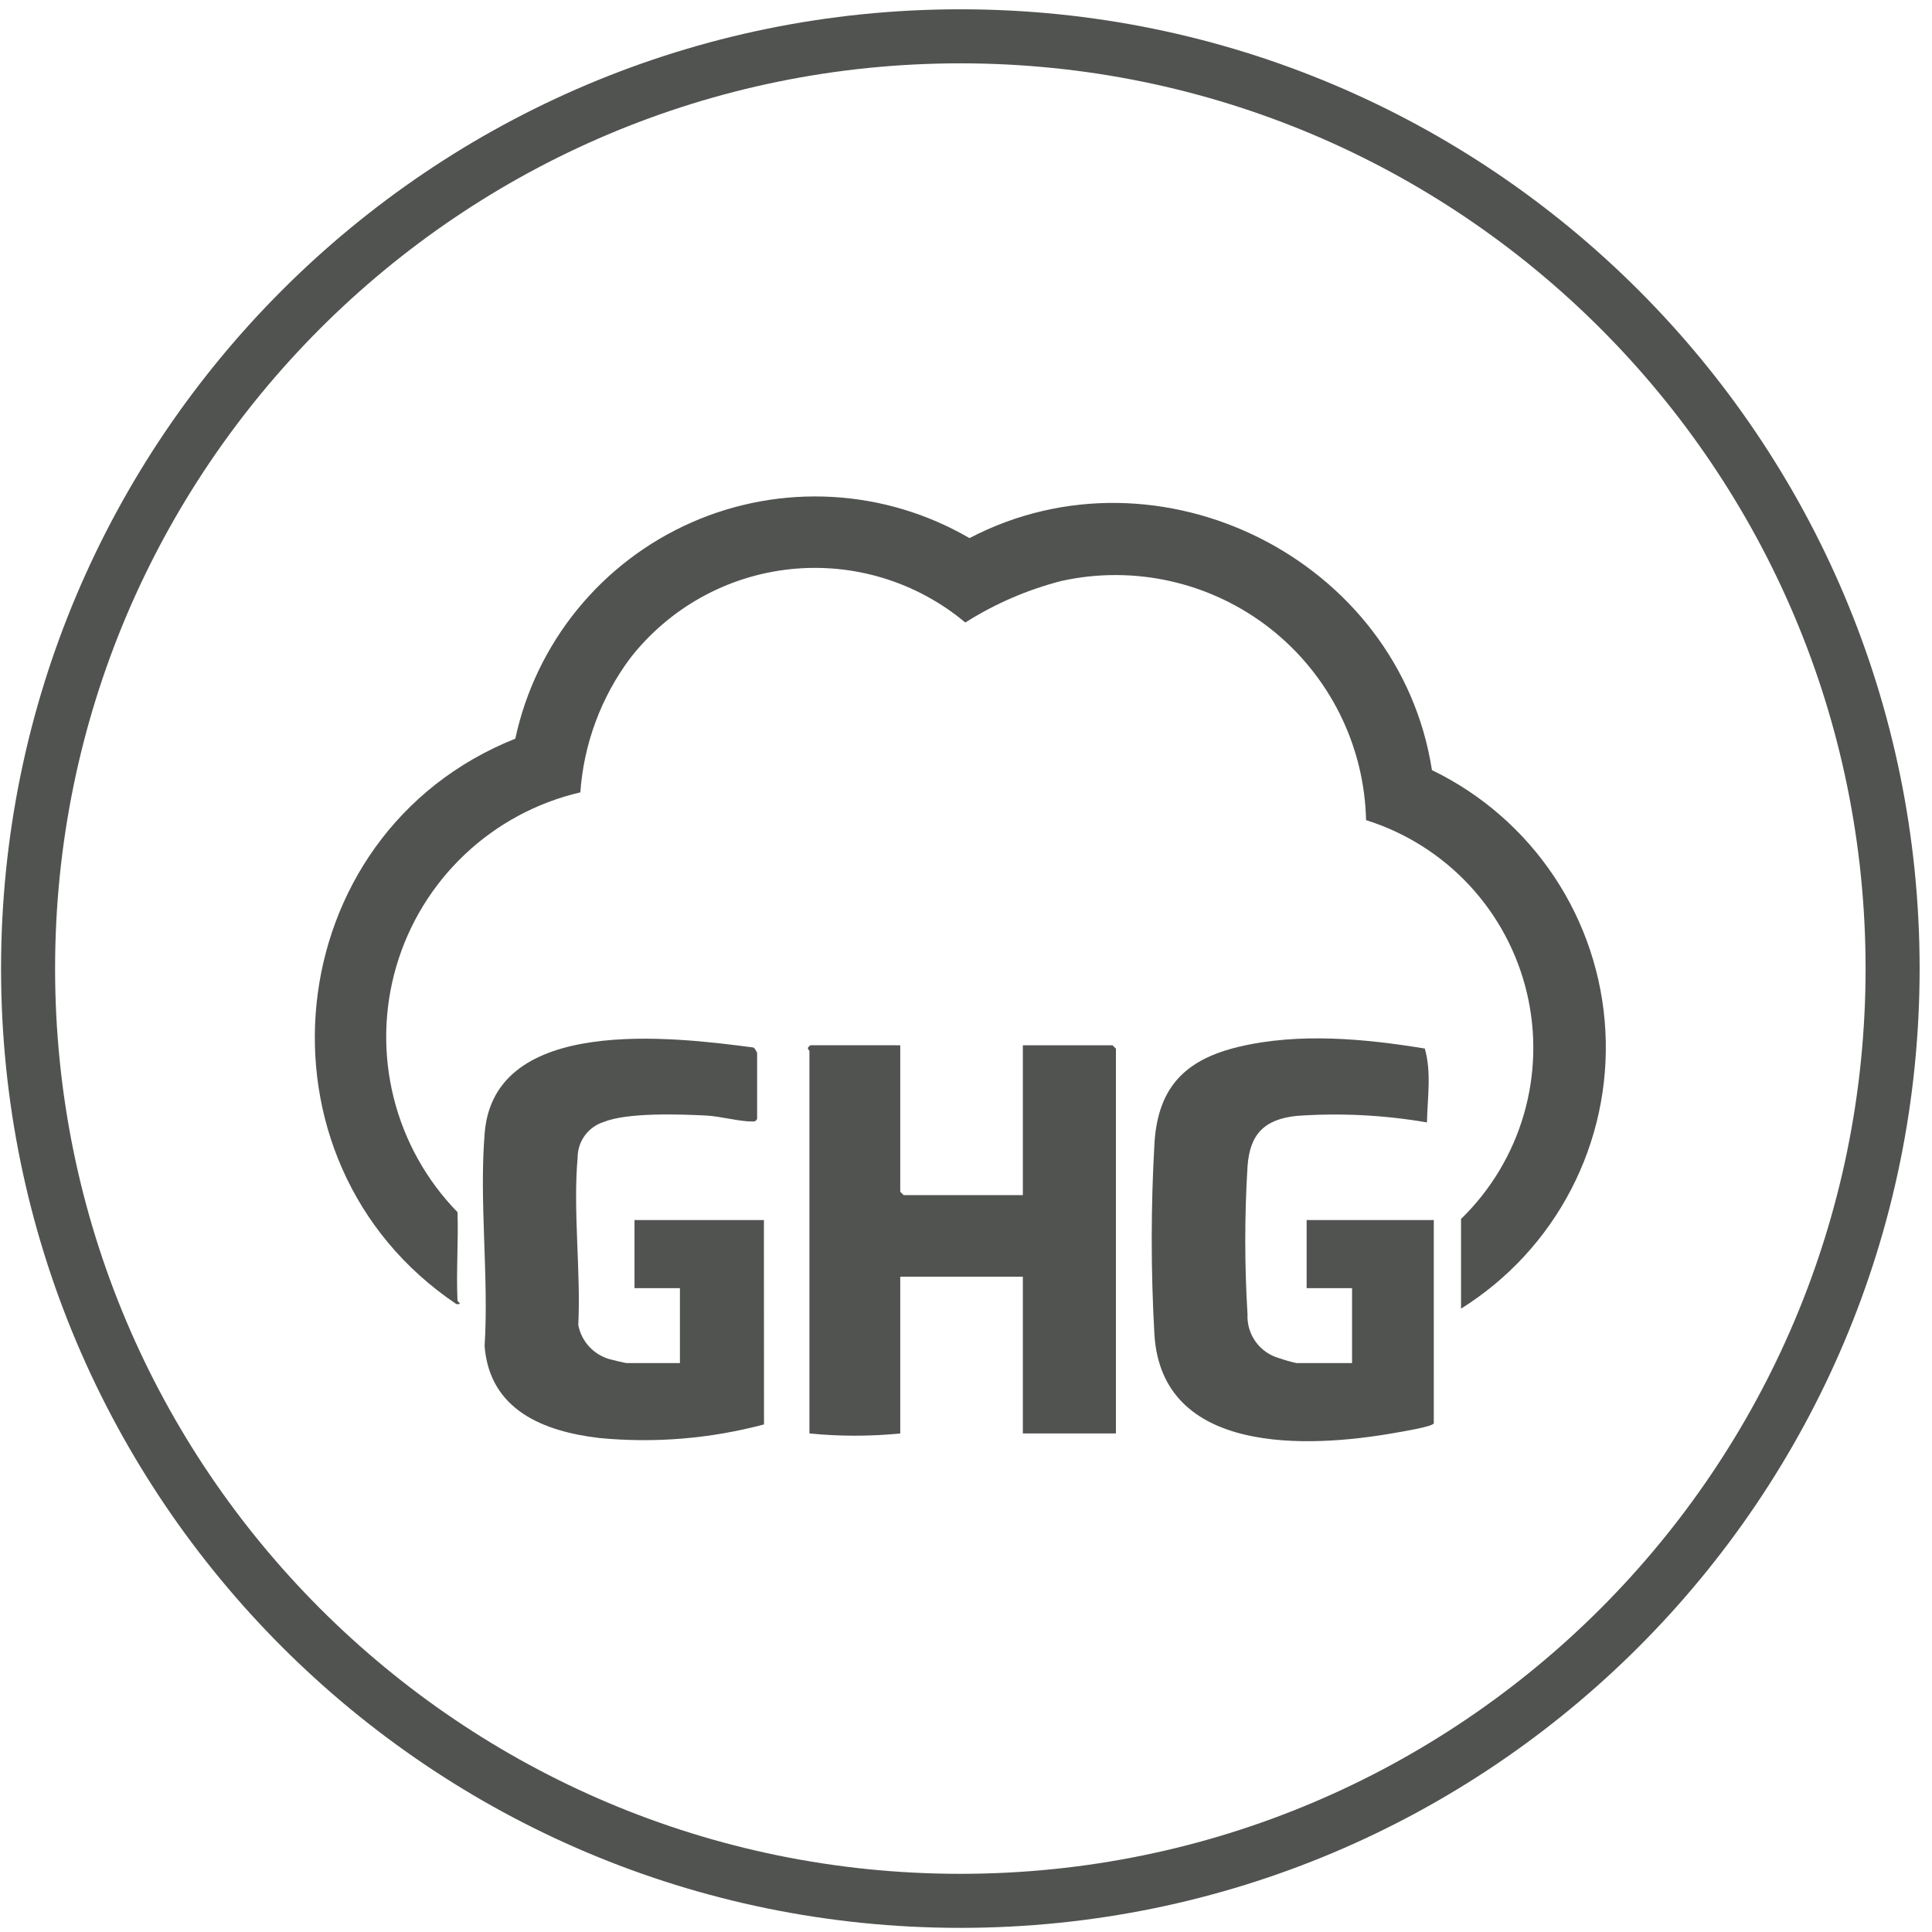
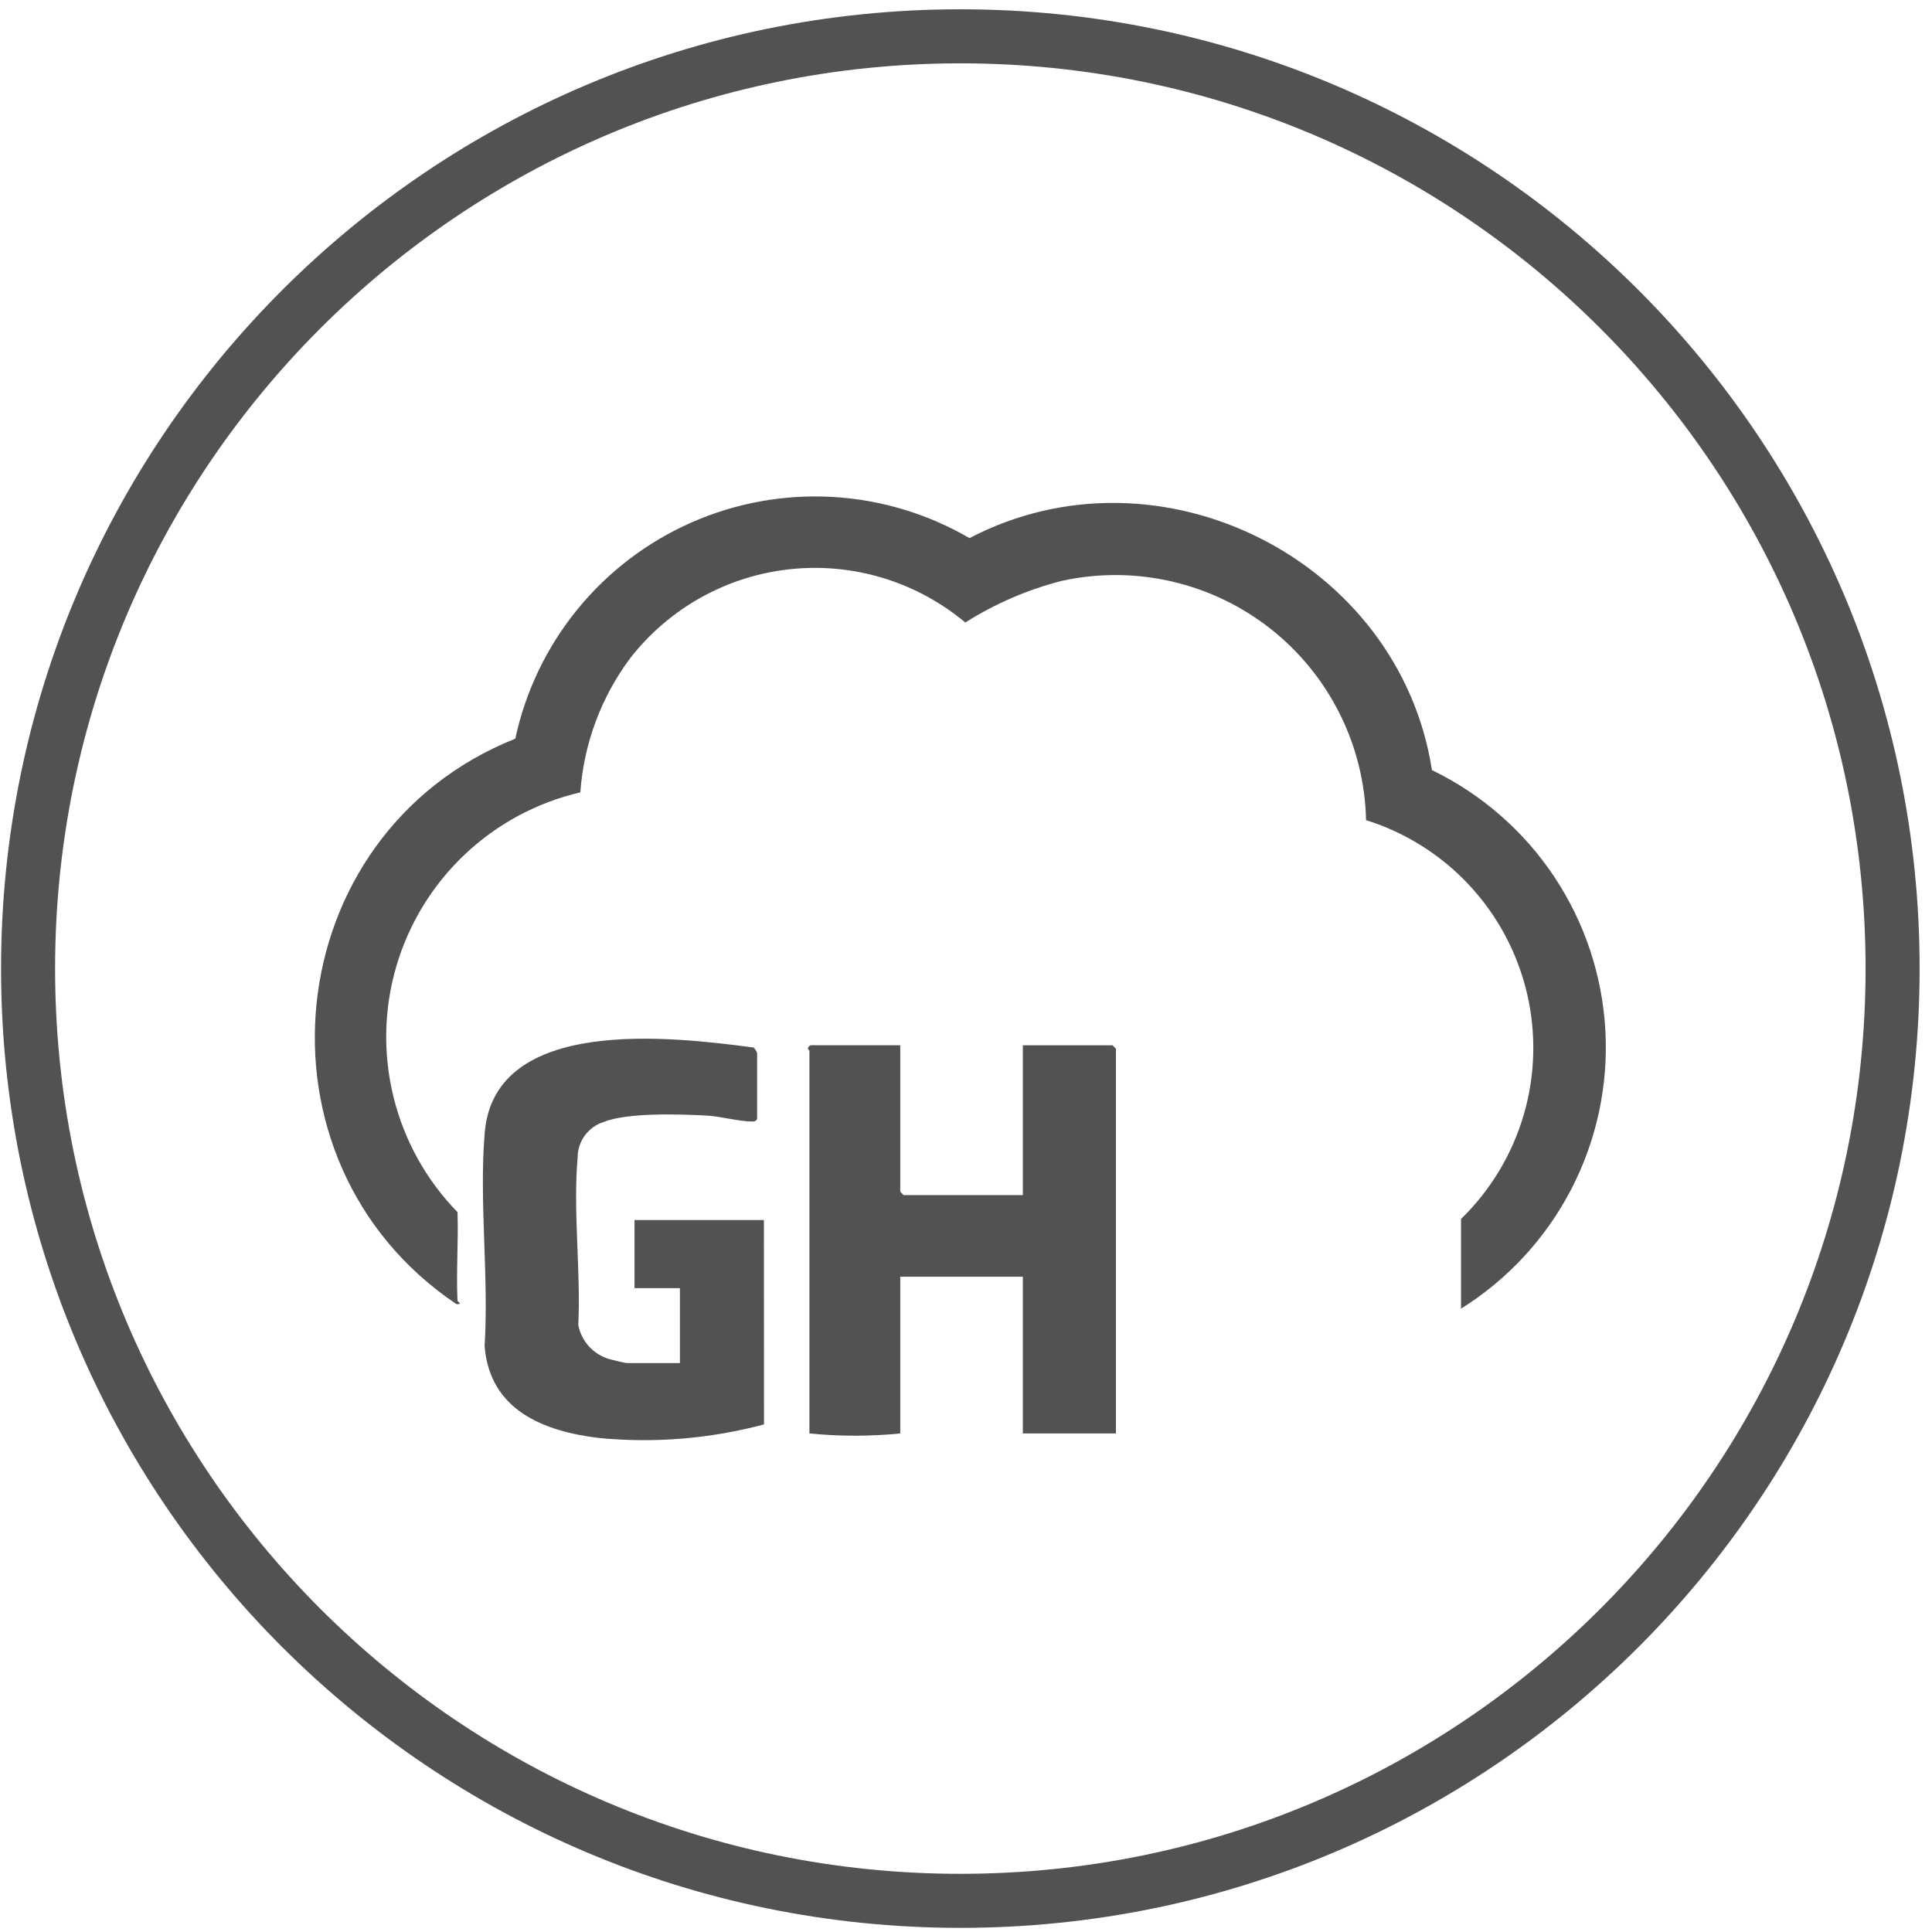
<svg xmlns="http://www.w3.org/2000/svg" width="143" height="143" viewBox="0 0 143 143" fill="none">
  <path d="M71.081 140.694C109.19 140.694 140.084 109.8 140.084 71.691C140.084 33.582 109.19 2.688 71.081 2.688C32.972 2.688 2.078 33.582 2.078 71.691C2.078 109.8 32.972 140.694 71.081 140.694Z" stroke="#515351" stroke-width="4" stroke-miterlimit="10" />
  <path d="M33.863 96.273C33.863 96.35 34.294 96.564 33.781 96.524C18.025 85.939 20.487 61.715 38.141 54.674C38.894 51.169 40.467 47.892 42.731 45.112C44.994 42.332 47.884 40.128 51.164 38.679C54.443 37.231 58.019 36.58 61.599 36.78C65.178 36.98 68.66 38.025 71.758 39.829C85.803 32.493 103.57 41.418 105.988 57.001C109.657 58.776 112.783 61.502 115.041 64.895C117.299 68.289 118.606 72.225 118.825 76.296C119.045 80.365 118.17 84.42 116.291 88.037C114.412 91.654 111.598 94.701 108.141 96.861V90.223C110.334 88.09 111.935 85.425 112.789 82.488C113.642 79.551 113.719 76.442 113.01 73.467C112.301 70.491 110.832 67.751 108.746 65.513C106.661 63.276 104.029 61.619 101.111 60.704C101.05 57.963 100.382 55.27 99.156 52.819C97.93 50.367 96.176 48.217 94.02 46.524C91.864 44.831 89.359 43.637 86.687 43.028C84.014 42.419 81.24 42.409 78.563 43C76.045 43.648 73.645 44.686 71.448 46.077C69.663 44.582 67.595 43.462 65.367 42.784C63.139 42.105 60.798 41.883 58.483 42.13C56.167 42.377 53.925 43.088 51.89 44.221C49.856 45.353 48.071 46.884 46.641 48.722C44.488 51.61 43.209 55.055 42.955 58.648C39.746 59.395 36.794 60.981 34.401 63.245C32.007 65.508 30.258 68.367 29.333 71.528C28.408 74.69 28.34 78.041 29.136 81.237C29.931 84.434 31.563 87.361 33.863 89.72C33.937 91.9 33.762 94.1 33.863 96.273Z" fill="#515351" />
  <path d="M66.633 77.367V88.206L66.885 88.459H75.707V77.367H82.345L82.597 77.619V106.1H75.707V94.5H66.633V106.1C64.397 106.321 62.146 106.321 59.91 106.1V77.783C59.91 77.724 59.61 77.597 59.995 77.363L66.633 77.367Z" fill="#515351" />
  <path d="M56.549 105.432C52.581 106.489 48.456 106.83 44.368 106.438C40.215 105.95 36.247 104.364 35.868 99.638C36.193 94.515 35.452 88.902 35.877 83.838C36.605 75.15 49.777 76.738 55.752 77.531C55.869 77.555 56.04 77.907 56.04 77.953V82.827C55.915 83.001 55.891 83.007 55.698 83.009C54.744 83.021 53.298 82.618 52.266 82.568C50.278 82.468 46.422 82.335 44.666 83.05C44.111 83.229 43.626 83.58 43.283 84.052C42.939 84.524 42.754 85.093 42.755 85.677C42.404 89.605 42.998 94.093 42.803 98.077C42.919 98.675 43.199 99.23 43.613 99.677C44.027 100.124 44.558 100.446 45.145 100.608C45.315 100.66 46.294 100.89 46.375 100.89H50.325V95.345H46.964V90.303H56.542L56.549 105.432Z" fill="#515351" />
-   <path d="M106.125 105.348C106.045 105.595 103.763 105.968 103.299 106.048C96.727 107.22 86.011 107.658 85.447 98.798C85.177 94.039 85.18 89.267 85.456 84.508C85.747 80.396 87.794 78.408 91.702 77.478C96.138 76.423 101.009 76.878 105.459 77.609C105.966 79.388 105.654 81.241 105.619 83.078C102.437 82.528 99.199 82.365 95.978 82.594C93.572 82.846 92.501 83.955 92.337 86.347C92.115 89.989 92.115 93.642 92.337 97.284C92.303 98.004 92.513 98.715 92.932 99.302C93.351 99.888 93.956 100.317 94.649 100.518C95.078 100.666 95.514 100.791 95.957 100.891H100.074V95.346H96.713V90.304H106.124L106.125 105.348Z" fill="#515351" />
</svg>